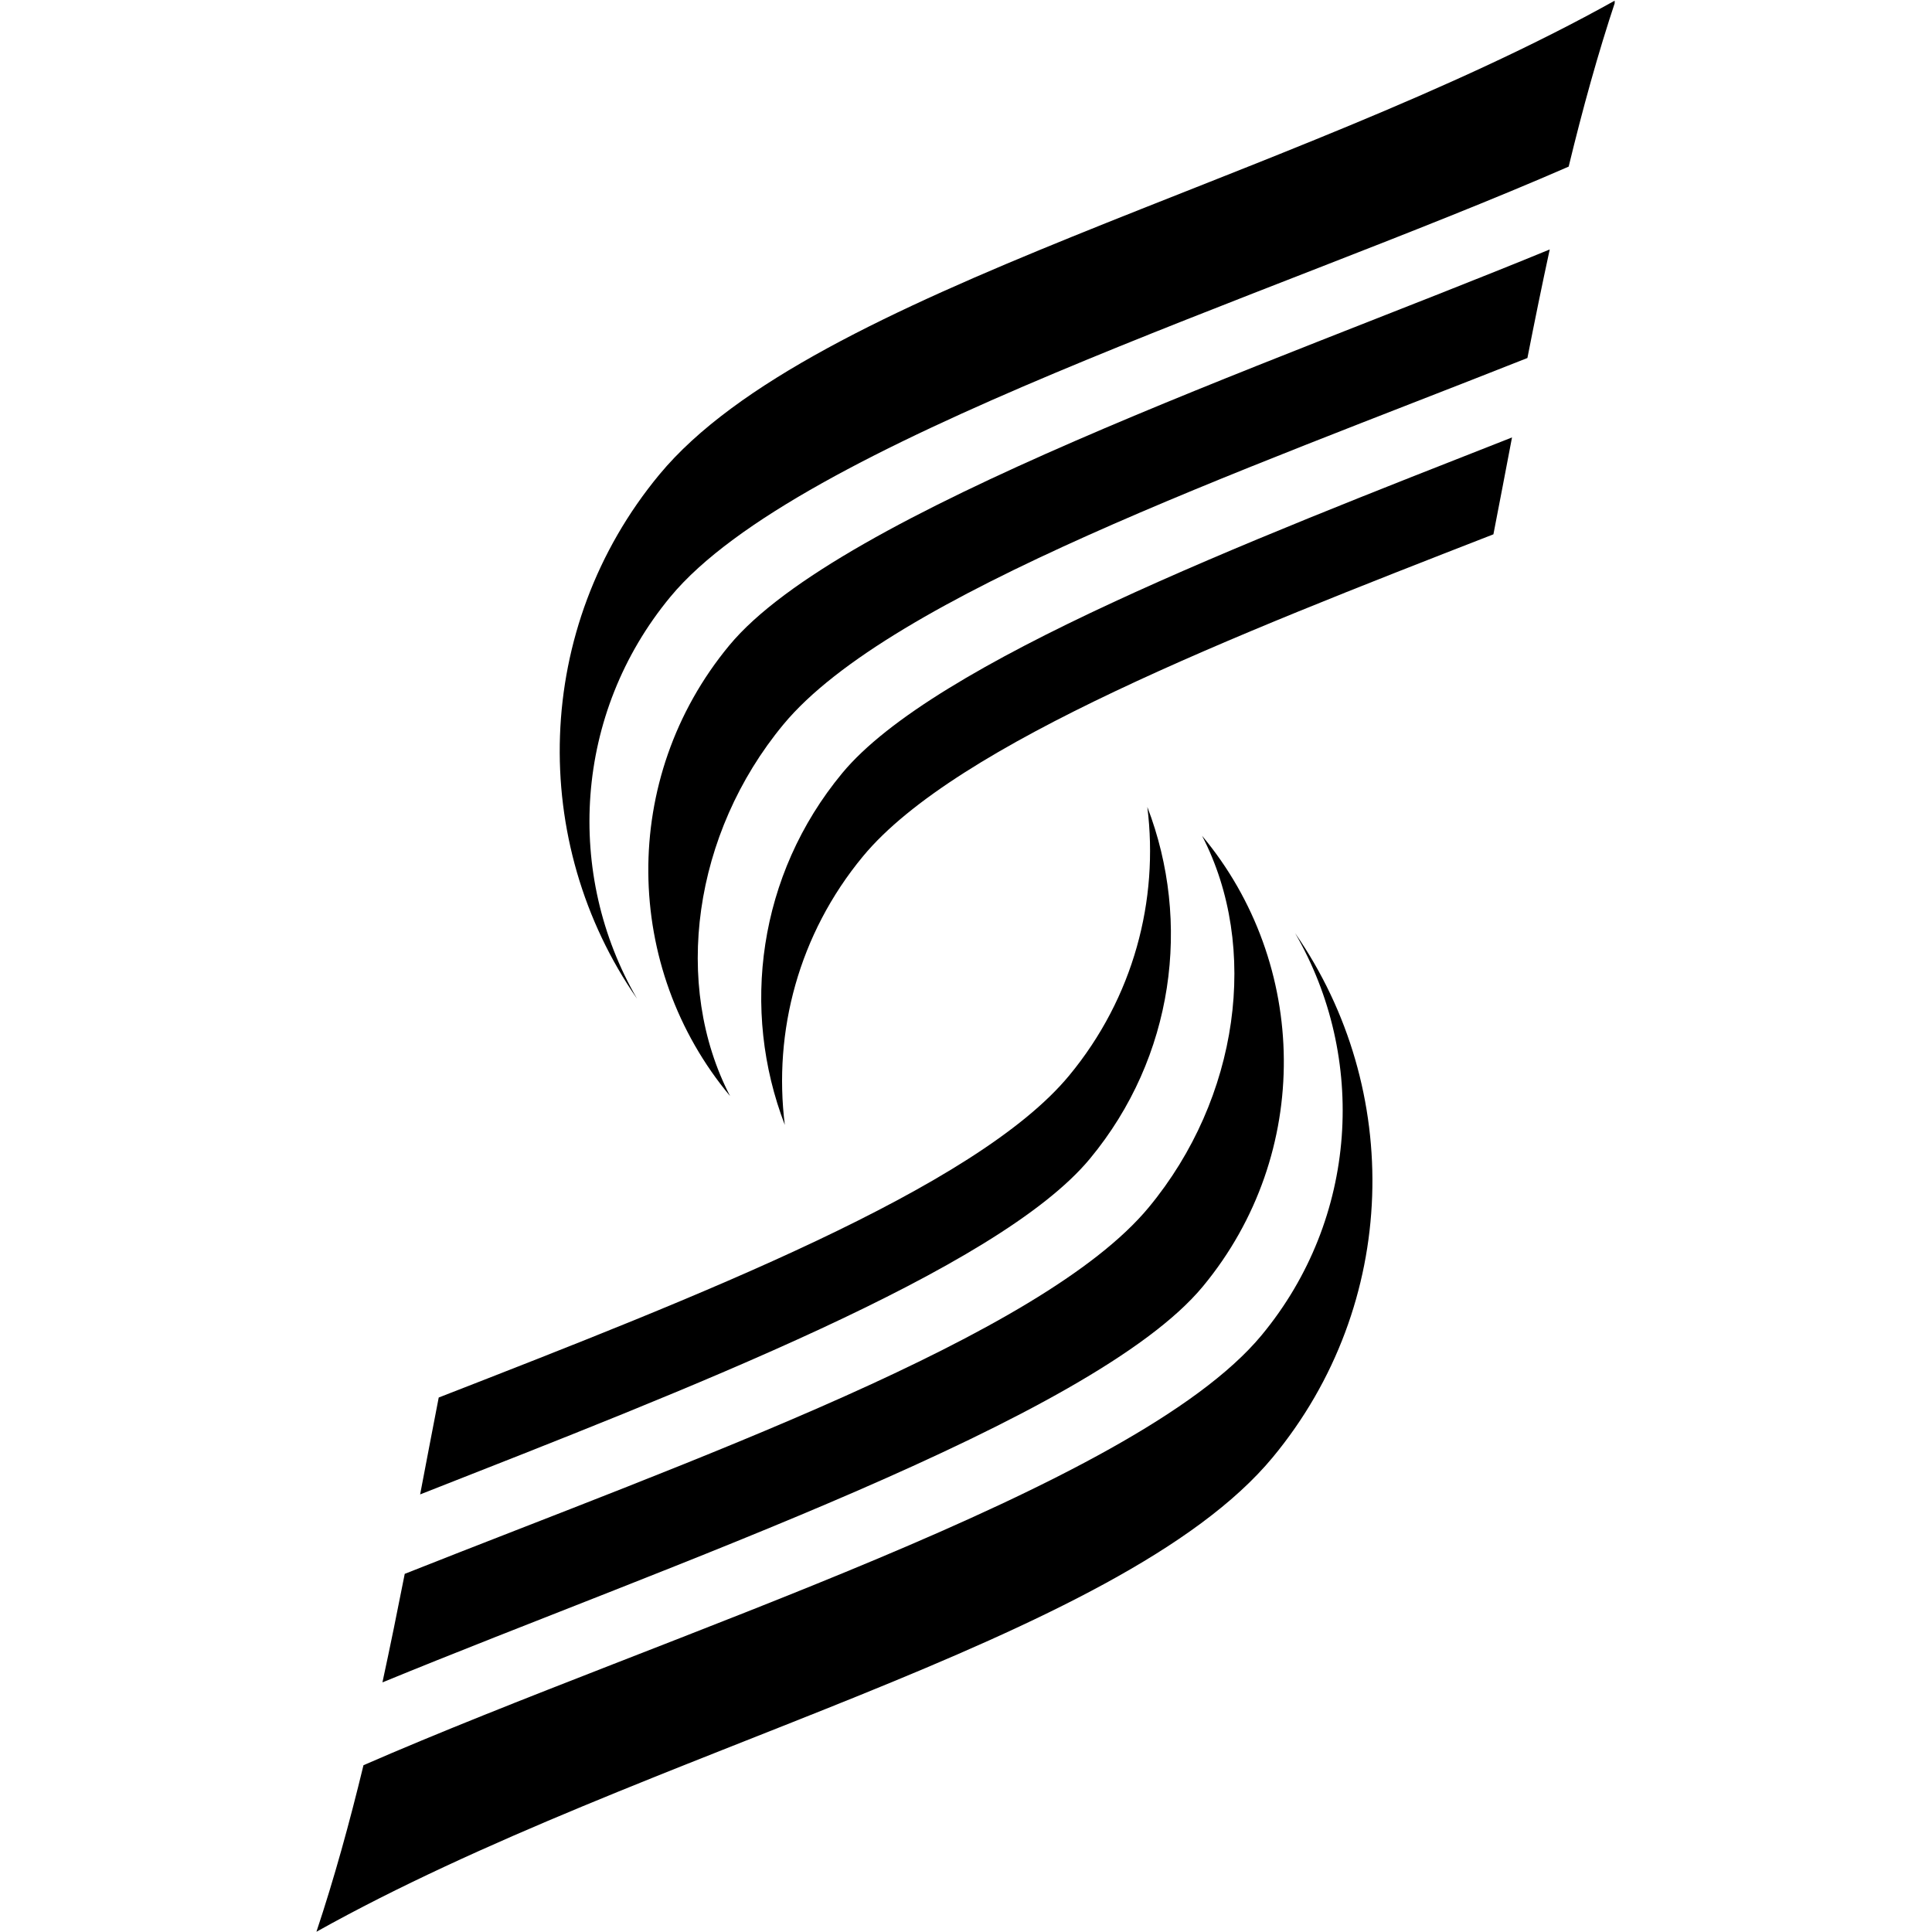
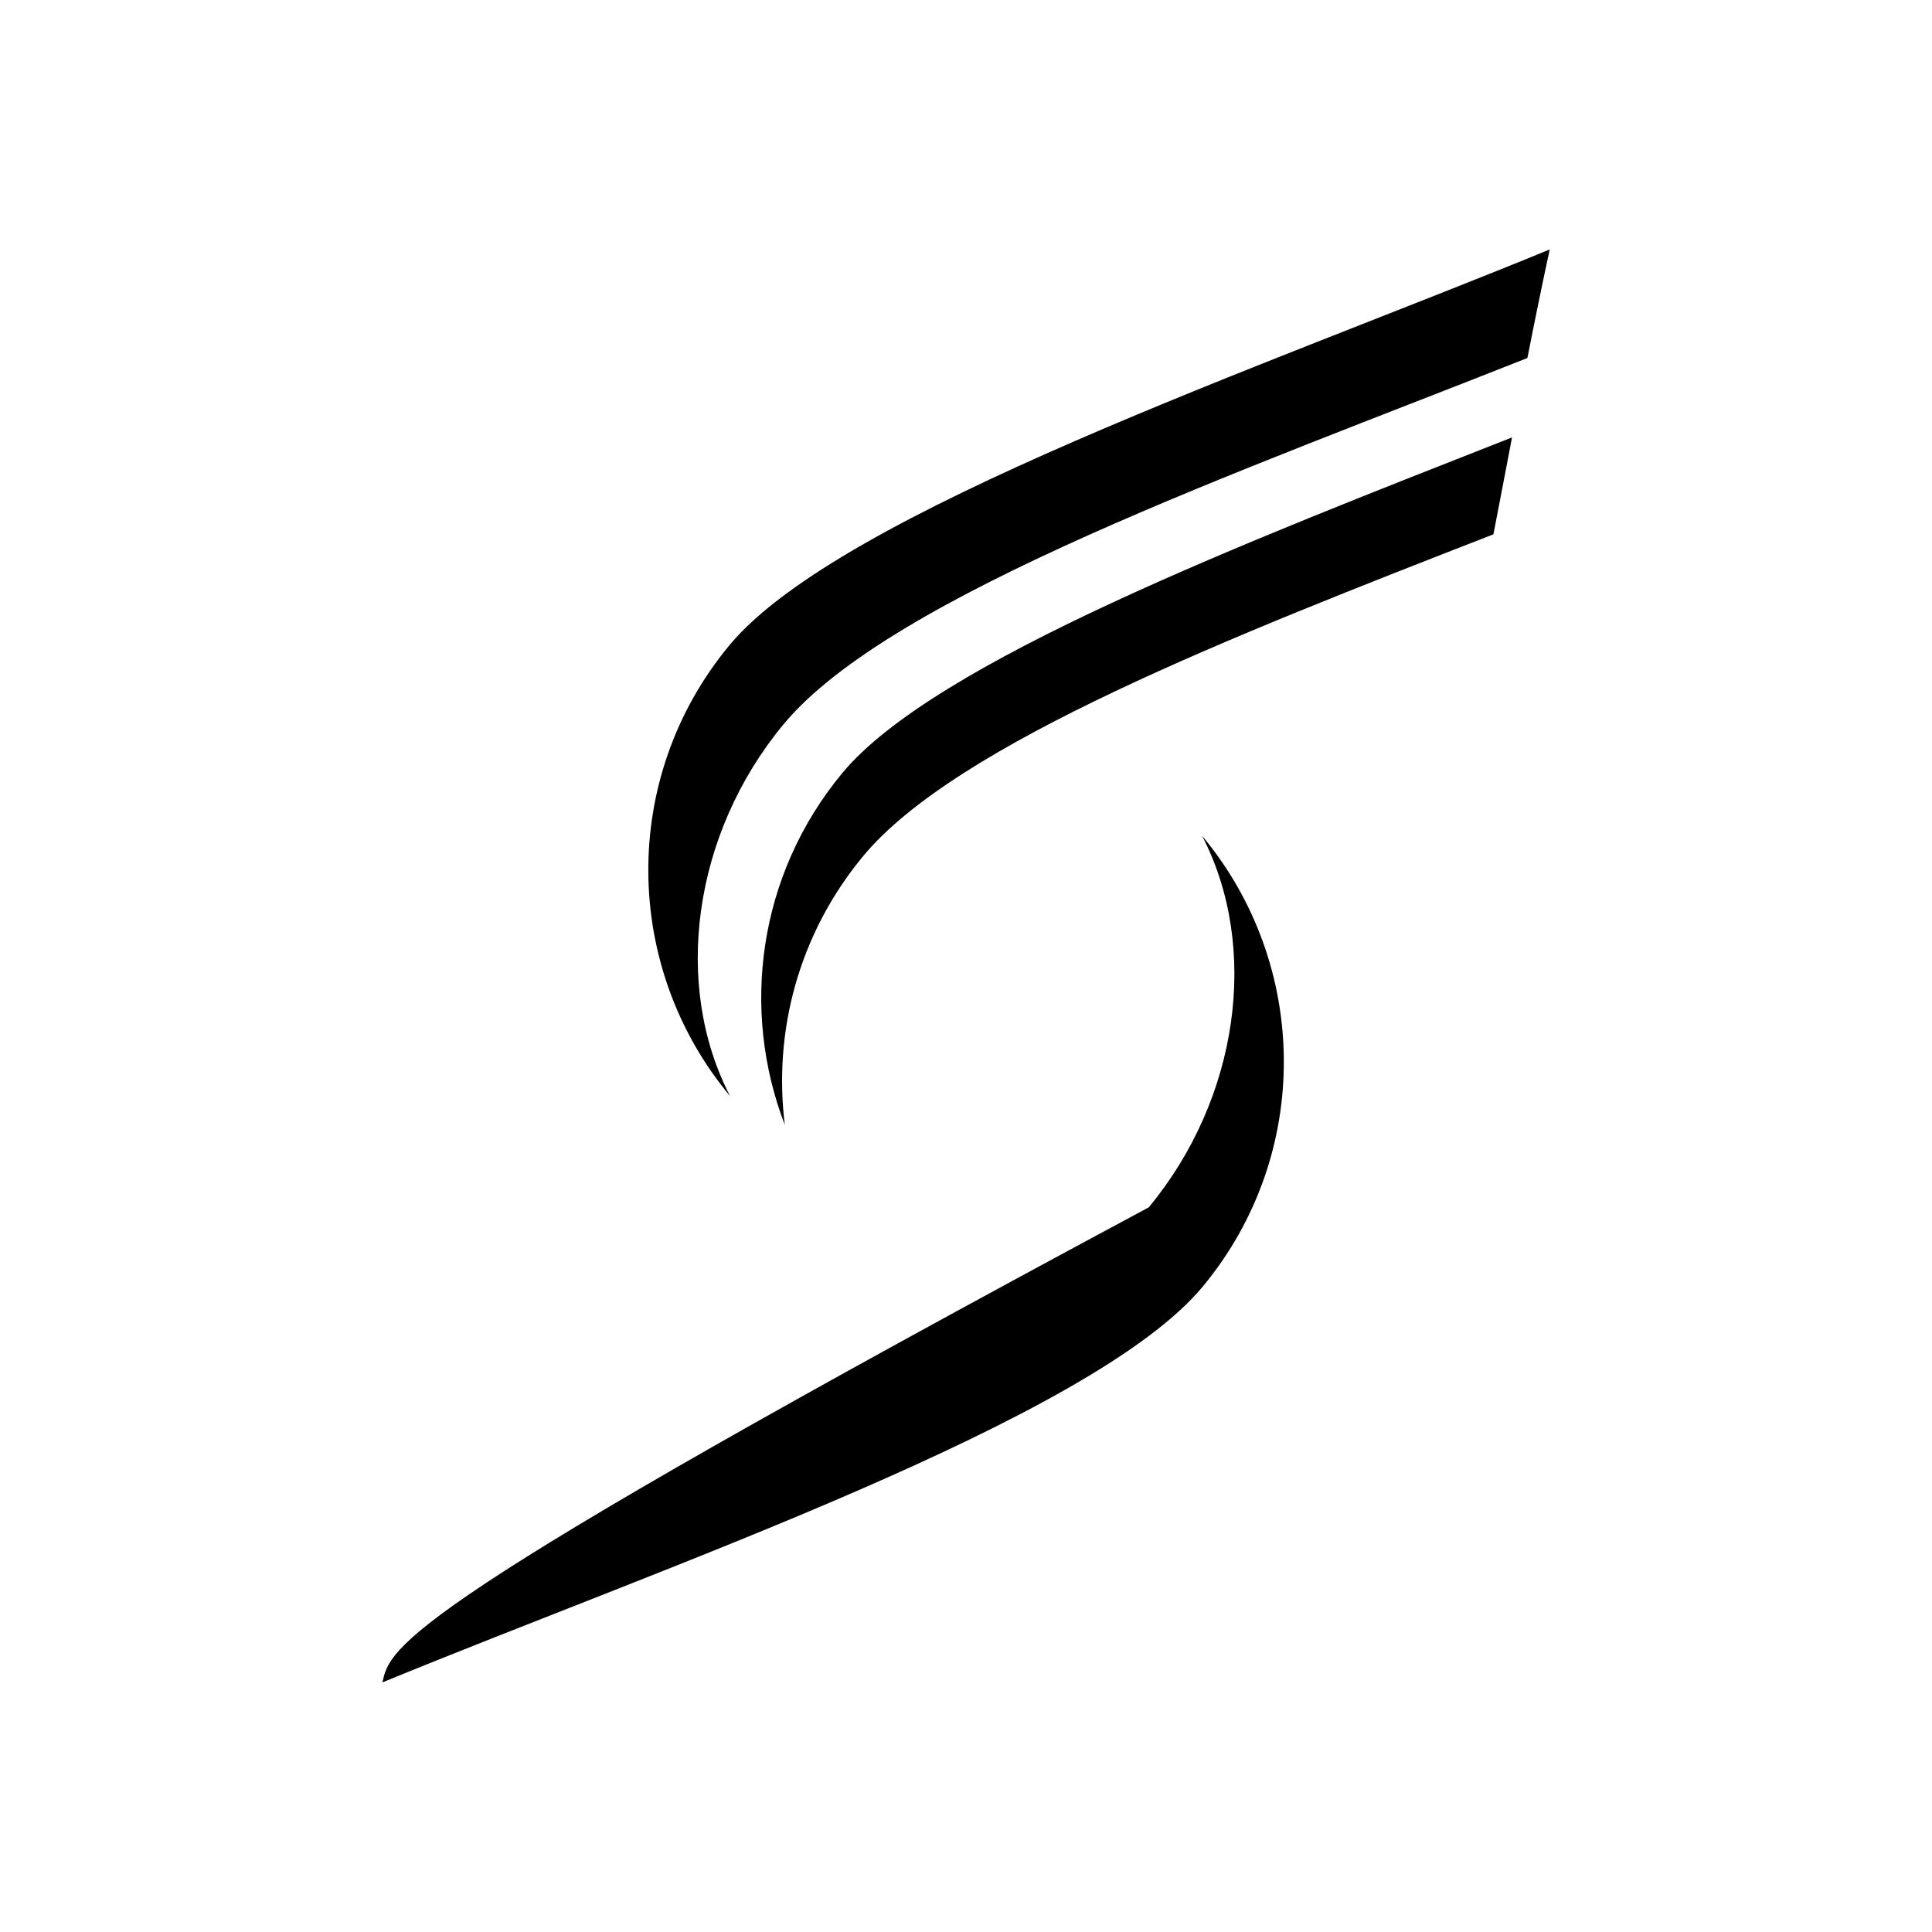
<svg xmlns="http://www.w3.org/2000/svg" width="500" zoomAndPan="magnify" viewBox="0 0 375 375" height="500" preserveAspectRatio="xMidYMid meet" version="1.0">
  <defs>
    <clipPath id="0cb12ccb0b">
-       <path d="M 108 0 L 313.406 0 L 313.406 194 L 108 194 Z M 108 0 " clip-rule="nonzero" />
-     </clipPath>
+       </clipPath>
    <clipPath id="92b538910f">
      <path d="M 61.406 181 L 267 181 L 267 375 L 61.406 375 Z M 61.406 181 " clip-rule="nonzero" />
    </clipPath>
  </defs>
  <path fill="#000000" d="M 152.055 140.621 C 172.855 115.496 240.672 91.609 296.469 69.488 C 297.855 62.445 299.285 55.402 300.801 48.418 C 245.887 71.012 162.965 99.406 141.555 125.27 C 120.18 151.09 120.969 187.918 141.707 212.746 C 130.5 191.133 134.516 161.809 152.055 140.621 " fill-opacity="1" fill-rule="nonzero" />
  <g clip-path="url(#0cb12ccb0b)">
    <path fill="#000000" d="M 130.141 115.82 C 154.871 85.949 246.039 57.832 304.477 32.34 C 307.18 21.184 310.176 10.312 313.609 0.02 C 250.117 35.531 157.664 56.262 127.984 92.109 C 103.34 121.883 102.637 163.566 123.645 193.84 C 109.672 169.754 111.344 138.523 130.141 115.82 " fill-opacity="1" fill-rule="nonzero" />
  </g>
  <path fill="#000000" d="M 167.512 166.203 C 185.629 144.316 239.422 123.367 289.871 103.711 C 291.078 97.512 292.273 91.234 293.48 84.906 C 241.98 105.164 181.328 128.5 163.469 150.074 C 147.121 169.82 143.738 196.012 152.332 218.344 C 150.074 200.27 154.977 181.344 167.512 166.203 " fill-opacity="1" fill-rule="nonzero" />
-   <path fill="#000000" d="M 222.973 234.348 C 202.172 259.477 134.359 283.363 78.559 305.484 C 77.172 312.523 75.742 319.566 74.23 326.551 C 129.141 303.961 212.062 275.562 233.477 249.699 C 254.848 223.883 254.059 187.051 233.32 162.223 C 244.527 183.836 240.512 213.164 222.973 234.348 " fill-opacity="1" fill-rule="nonzero" />
+   <path fill="#000000" d="M 222.973 234.348 C 77.172 312.523 75.742 319.566 74.23 326.551 C 129.141 303.961 212.062 275.562 233.477 249.699 C 254.848 223.883 254.059 187.051 233.32 162.223 C 244.527 183.836 240.512 213.164 222.973 234.348 " fill-opacity="1" fill-rule="nonzero" />
  <g clip-path="url(#92b538910f)">
-     <path fill="#000000" d="M 244.891 259.148 C 220.16 289.023 128.988 317.137 70.551 342.629 C 67.848 353.789 64.855 364.656 61.418 374.953 C 124.914 339.441 217.367 318.707 247.043 282.859 C 271.691 253.086 272.391 211.406 251.383 181.129 C 265.355 205.219 263.684 236.445 244.891 259.148 " fill-opacity="1" fill-rule="nonzero" />
-   </g>
-   <path fill="#000000" d="M 207.516 208.77 C 189.402 230.652 135.605 251.602 85.156 271.258 C 83.949 277.453 82.758 283.734 81.547 290.066 C 133.047 269.812 193.699 246.473 211.559 224.898 C 227.906 205.156 231.289 178.961 222.695 156.625 C 224.953 174.699 220.051 193.629 207.516 208.77 " fill-opacity="1" fill-rule="nonzero" />
+     </g>
</svg>